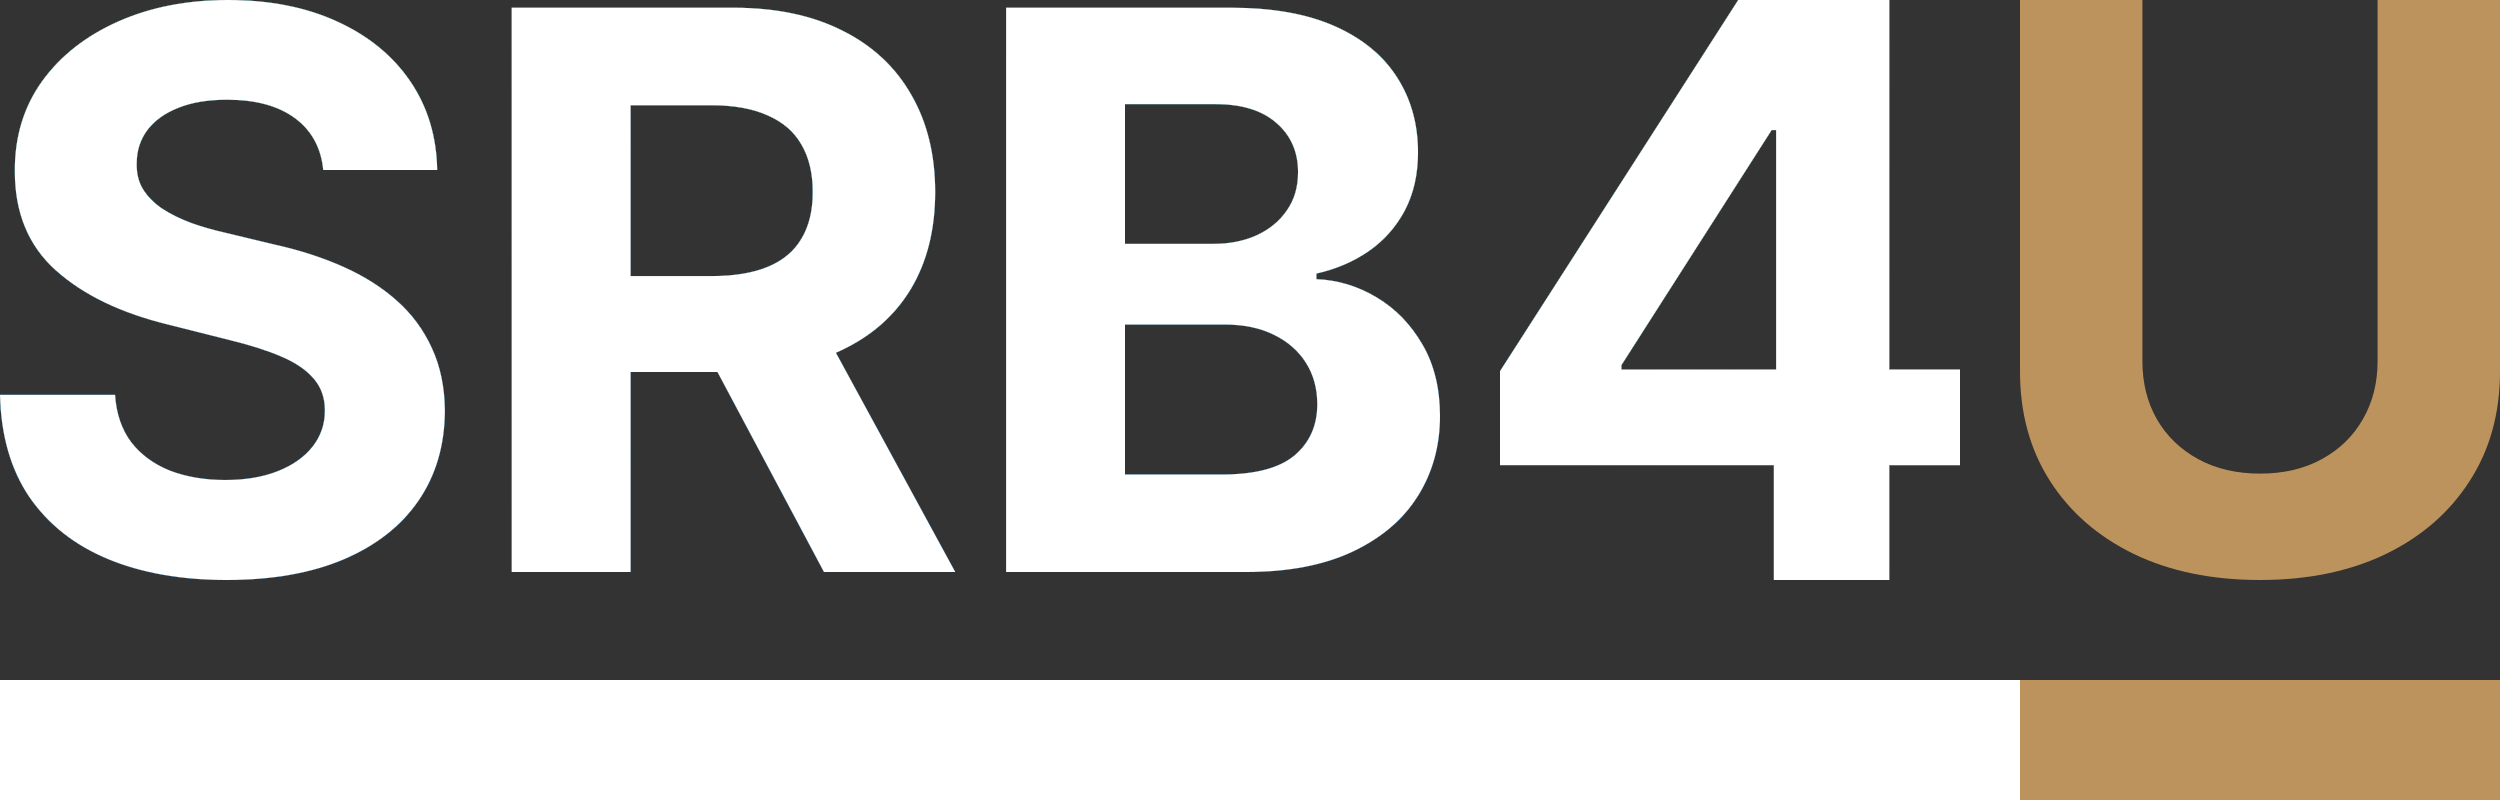
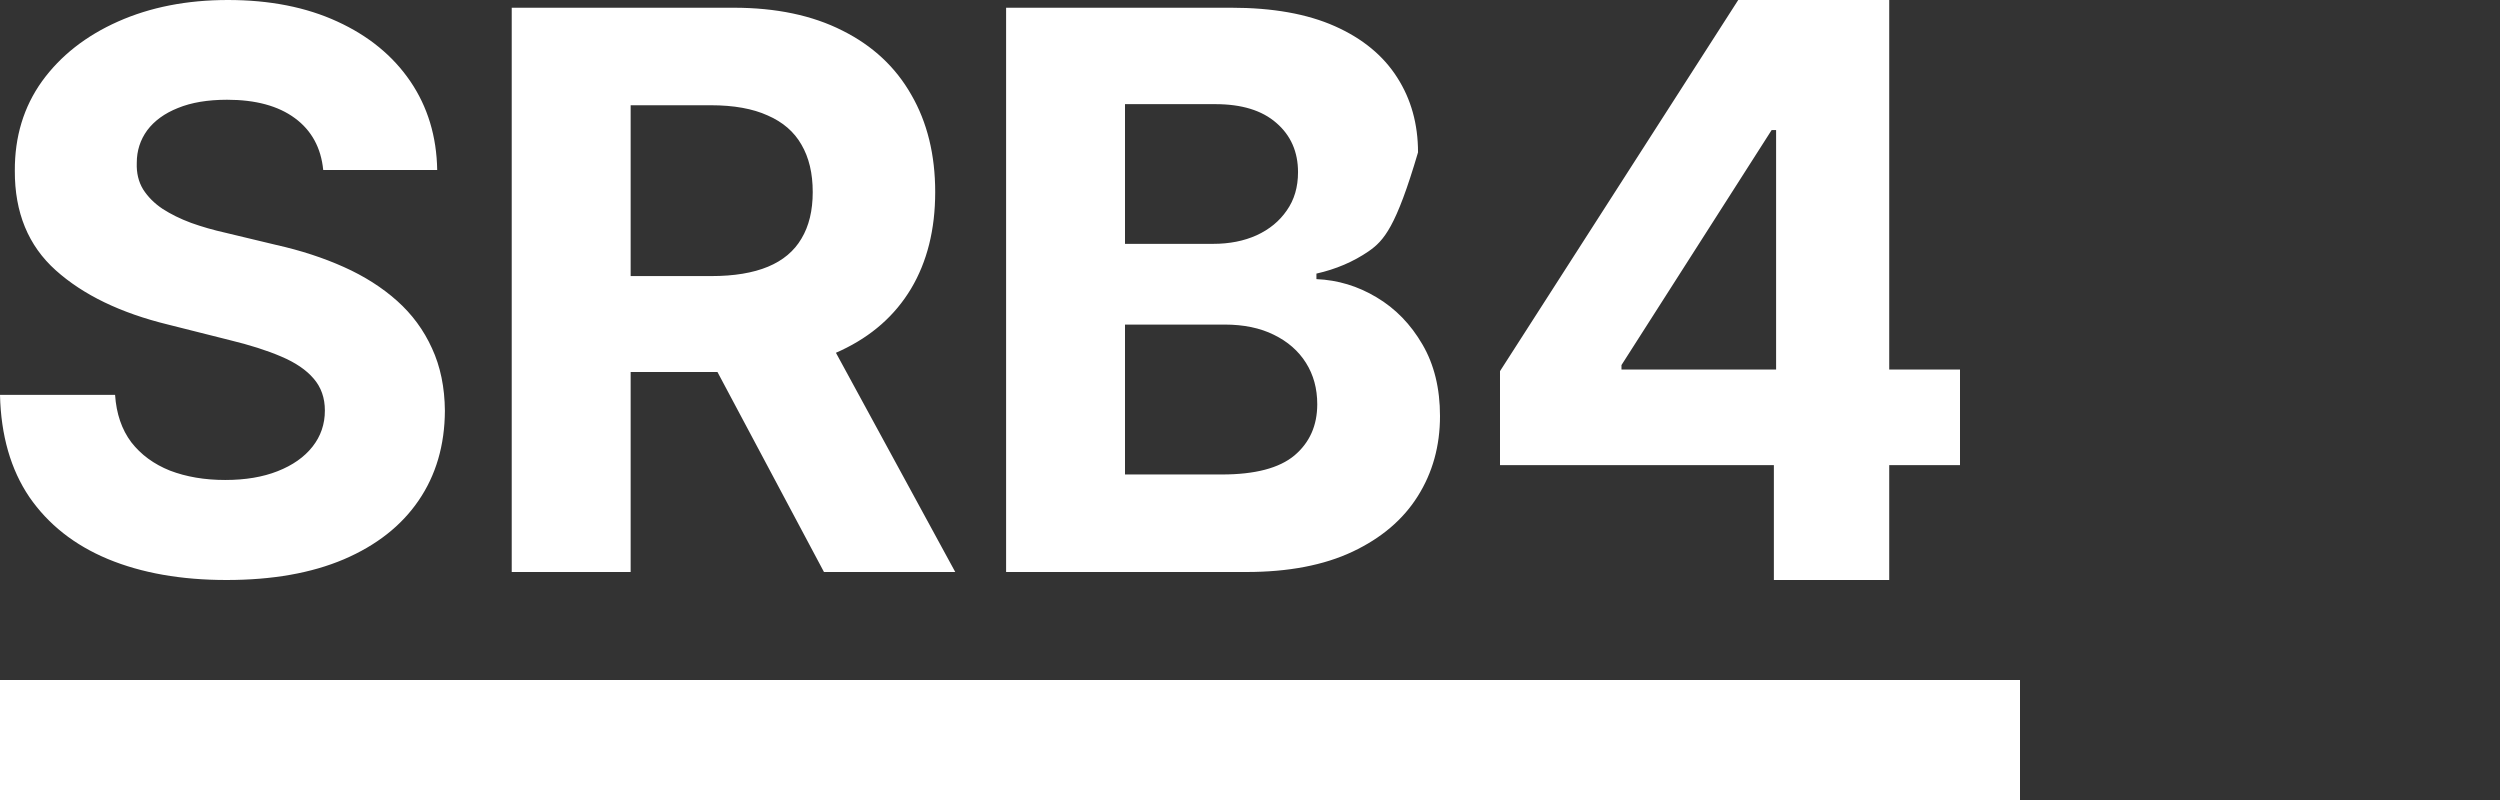
<svg xmlns="http://www.w3.org/2000/svg" width="100" height="32" viewBox="0 0 100 32" fill="none">
  <rect x="0" y="0" width="100" height="32" fill="#333333" stroke="none" />
-   <path fill-rule="evenodd" clip-rule="evenodd" d="M100 0H95.104V14.443C95.104 15.314 94.908 16.088 94.516 16.766C94.131 17.444 93.585 17.976 92.876 18.363C92.175 18.751 91.35 18.944 90.4 18.944C89.457 18.944 88.632 18.751 87.924 18.363C87.215 17.976 86.665 17.444 86.273 16.766C85.888 16.088 85.696 15.314 85.696 14.443V0H80.8V14.856C80.8 16.524 81.199 17.984 81.998 19.235C82.797 20.486 83.917 21.461 85.357 22.161C86.796 22.854 88.478 23.2 90.4 23.2C92.314 23.2 93.992 22.854 95.432 22.161C96.871 21.461 97.991 20.486 98.79 19.235C99.597 17.984 100 16.524 100 14.856V0ZM100 27.2H80.8V32H100V27.2Z" fill="#BC935D" />
-   <path fill-rule="evenodd" clip-rule="evenodd" d="M11.798 4.728C12.464 5.22 12.841 5.911 12.929 6.8H17.488C17.466 5.456 17.107 4.273 16.412 3.251C15.716 2.23 14.742 1.433 13.49 0.86C12.245 0.287 10.787 0 9.118 0C7.477 0 6.012 0.287 4.724 0.86C3.435 1.433 2.42 2.23 1.681 3.251C0.948 4.273 0.586 5.467 0.593 6.833C0.586 8.501 1.131 9.827 2.23 10.812C3.328 11.796 4.826 12.52 6.723 12.983L9.172 13.6C9.993 13.799 10.685 14.019 11.249 14.262C11.82 14.504 12.252 14.798 12.545 15.143C12.845 15.489 12.995 15.915 12.995 16.422C12.995 16.966 12.831 17.447 12.501 17.866C12.171 18.285 11.706 18.611 11.106 18.847C10.513 19.082 9.813 19.199 9.008 19.199C8.188 19.199 7.452 19.074 6.8 18.825C6.155 18.567 5.639 18.189 5.251 17.689C4.87 17.182 4.654 16.55 4.603 15.794H0C0.037 17.417 0.428 18.78 1.175 19.883C1.93 20.977 2.977 21.804 4.317 22.362C5.665 22.921 7.246 23.2 9.063 23.2C10.893 23.2 12.457 22.924 13.753 22.373C15.057 21.815 16.053 21.032 16.741 20.026C17.437 19.012 17.788 17.814 17.796 16.433C17.788 15.492 17.616 14.658 17.279 13.931C16.95 13.204 16.485 12.572 15.884 12.035C15.284 11.499 14.573 11.047 13.753 10.68C12.933 10.312 12.032 10.018 11.051 9.798L9.03 9.313C8.539 9.203 8.078 9.071 7.646 8.916C7.213 8.755 6.833 8.567 6.503 8.354C6.174 8.134 5.914 7.873 5.723 7.572C5.54 7.27 5.456 6.918 5.471 6.514C5.471 6.029 5.61 5.595 5.888 5.213C6.174 4.831 6.584 4.533 7.118 4.32C7.653 4.1 8.308 3.99 9.085 3.99C10.227 3.99 11.132 4.236 11.798 4.728ZM20.469 0.309V22.88H25.226V14.879H28.698L32.959 22.88H38.21L33.437 14.111C33.505 14.082 33.573 14.051 33.64 14.019C34.863 13.446 35.797 12.623 36.441 11.55C37.086 10.47 37.408 9.181 37.408 7.682C37.408 6.19 37.09 4.893 36.452 3.791C35.823 2.682 34.904 1.826 33.695 1.223C32.494 0.614 31.044 0.309 29.345 0.309H20.469ZM25.226 11.043H28.455C29.363 11.043 30.118 10.918 30.718 10.669C31.319 10.419 31.765 10.044 32.058 9.545C32.359 9.045 32.509 8.424 32.509 7.682C32.509 6.932 32.359 6.301 32.058 5.786C31.765 5.272 31.315 4.882 30.707 4.618C30.107 4.346 29.349 4.21 28.433 4.21H25.226V11.043ZM40.244 22.88V0.309H49.251C50.907 0.309 52.287 0.555 53.393 1.047C54.499 1.539 55.33 2.223 55.886 3.097C56.443 3.964 56.721 4.963 56.721 6.095C56.721 6.977 56.545 7.752 56.194 8.42C55.842 9.082 55.359 9.625 54.744 10.052C54.136 10.47 53.44 10.768 52.657 10.944V11.165C53.514 11.201 54.316 11.444 55.062 11.892C55.817 12.34 56.428 12.969 56.897 13.777C57.366 14.578 57.6 15.533 57.6 16.642C57.6 17.84 57.303 18.909 56.71 19.849C56.124 20.783 55.257 21.521 54.107 22.065C52.957 22.608 51.54 22.88 49.856 22.88H40.244ZM45 18.979H48.878C50.203 18.979 51.17 18.725 51.778 18.218C52.386 17.704 52.69 17.021 52.69 16.168C52.69 15.544 52.54 14.993 52.239 14.515C51.939 14.038 51.511 13.663 50.954 13.391C50.405 13.119 49.749 12.983 48.988 12.983H45V18.979ZM45 9.754H48.526C49.178 9.754 49.757 9.64 50.262 9.412C50.775 9.177 51.177 8.846 51.47 8.42C51.771 7.994 51.921 7.484 51.921 6.888C51.921 6.073 51.632 5.415 51.053 4.916C50.482 4.416 49.669 4.166 48.614 4.166H45V9.754ZM60 18.604V14.846L69.529 0H71.044H72.805H75.569V14.78H78.4V18.604H75.569V23.2H70.955V18.604H60ZM70.866 5.202H71.044V14.78H64.859V14.603L70.866 5.202ZM80.8 27.2H0V32H80.8V27.2Z" fill="#D9D9D9" />
-   <path fill-rule="evenodd" clip-rule="evenodd" d="M11.798 4.728C12.464 5.22 12.841 5.911 12.929 6.8H17.488C17.466 5.456 17.107 4.273 16.412 3.251C15.716 2.23 14.742 1.433 13.49 0.86C12.245 0.287 10.787 0 9.118 0C7.477 0 6.012 0.287 4.724 0.86C3.435 1.433 2.42 2.23 1.681 3.251C0.948 4.273 0.586 5.467 0.593 6.833C0.586 8.501 1.131 9.827 2.23 10.812C3.328 11.796 4.826 12.52 6.723 12.983L9.172 13.6C9.993 13.799 10.685 14.019 11.249 14.262C11.82 14.504 12.252 14.798 12.545 15.143C12.845 15.489 12.995 15.915 12.995 16.422C12.995 16.966 12.831 17.447 12.501 17.866C12.171 18.285 11.706 18.611 11.106 18.847C10.513 19.082 9.813 19.199 9.008 19.199C8.188 19.199 7.452 19.074 6.8 18.825C6.155 18.567 5.639 18.189 5.251 17.689C4.87 17.182 4.654 16.55 4.603 15.794H0C0.037 17.417 0.428 18.78 1.175 19.883C1.93 20.977 2.977 21.804 4.317 22.362C5.665 22.921 7.246 23.2 9.063 23.2C10.893 23.2 12.457 22.924 13.753 22.373C15.057 21.815 16.053 21.032 16.741 20.026C17.437 19.012 17.788 17.814 17.796 16.433C17.788 15.492 17.616 14.658 17.279 13.931C16.95 13.204 16.485 12.572 15.884 12.035C15.284 11.499 14.573 11.047 13.753 10.68C12.933 10.312 12.032 10.018 11.051 9.798L9.03 9.313C8.539 9.203 8.078 9.071 7.646 8.916C7.213 8.755 6.833 8.567 6.503 8.354C6.174 8.134 5.914 7.873 5.723 7.572C5.54 7.27 5.456 6.918 5.471 6.514C5.471 6.029 5.61 5.595 5.888 5.213C6.174 4.831 6.584 4.533 7.118 4.32C7.653 4.1 8.308 3.99 9.085 3.99C10.227 3.99 11.132 4.236 11.798 4.728ZM20.469 0.309V22.88H25.226V14.879H28.698L32.959 22.88H38.21L33.437 14.111C33.505 14.082 33.573 14.051 33.64 14.019C34.863 13.446 35.797 12.623 36.441 11.55C37.086 10.47 37.408 9.181 37.408 7.682C37.408 6.19 37.09 4.893 36.452 3.791C35.823 2.682 34.904 1.826 33.695 1.223C32.494 0.614 31.044 0.309 29.345 0.309H20.469ZM25.226 11.043H28.455C29.363 11.043 30.118 10.918 30.718 10.669C31.319 10.419 31.765 10.044 32.058 9.545C32.359 9.045 32.509 8.424 32.509 7.682C32.509 6.932 32.359 6.301 32.058 5.786C31.765 5.272 31.315 4.882 30.707 4.618C30.107 4.346 29.349 4.21 28.433 4.21H25.226V11.043ZM40.244 22.88V0.309H49.251C50.907 0.309 52.287 0.555 53.393 1.047C54.499 1.539 55.33 2.223 55.886 3.097C56.443 3.964 56.721 4.963 56.721 6.095C56.721 6.977 56.545 7.752 56.194 8.42C55.842 9.082 55.359 9.625 54.744 10.052C54.136 10.47 53.44 10.768 52.657 10.944V11.165C53.514 11.201 54.316 11.444 55.062 11.892C55.817 12.34 56.428 12.969 56.897 13.777C57.366 14.578 57.6 15.533 57.6 16.642C57.6 17.84 57.303 18.909 56.71 19.849C56.124 20.783 55.257 21.521 54.107 22.065C52.957 22.608 51.54 22.88 49.856 22.88H40.244ZM45 18.979H48.878C50.203 18.979 51.17 18.725 51.778 18.218C52.386 17.704 52.69 17.021 52.69 16.168C52.69 15.544 52.54 14.993 52.239 14.515C51.939 14.038 51.511 13.663 50.954 13.391C50.405 13.119 49.749 12.983 48.988 12.983H45V18.979ZM45 9.754H48.526C49.178 9.754 49.757 9.64 50.262 9.412C50.775 9.177 51.177 8.846 51.47 8.42C51.771 7.994 51.921 7.484 51.921 6.888C51.921 6.073 51.632 5.415 51.053 4.916C50.482 4.416 49.669 4.166 48.614 4.166H45V9.754ZM60 18.604V14.846L69.529 0H71.044H72.805H75.569V14.78H78.4V18.604H75.569V23.2H70.955V18.604H60ZM70.866 5.202H71.044V14.78H64.859V14.603L70.866 5.202ZM80.8 27.2H0V32H80.8V27.2Z" fill="url(#paint0_linear_204_510)" />
-   <path fill-rule="evenodd" clip-rule="evenodd" d="M11.798 4.728C12.464 5.22 12.841 5.911 12.929 6.8H17.488C17.466 5.456 17.107 4.273 16.412 3.251C15.716 2.23 14.742 1.433 13.49 0.86C12.245 0.287 10.787 0 9.118 0C7.477 0 6.012 0.287 4.724 0.86C3.435 1.433 2.42 2.23 1.681 3.251C0.948 4.273 0.586 5.467 0.593 6.833C0.586 8.501 1.131 9.827 2.23 10.812C3.328 11.796 4.826 12.52 6.723 12.983L9.172 13.6C9.993 13.799 10.685 14.019 11.249 14.262C11.82 14.504 12.252 14.798 12.545 15.143C12.845 15.489 12.995 15.915 12.995 16.422C12.995 16.966 12.831 17.447 12.501 17.866C12.171 18.285 11.706 18.611 11.106 18.847C10.513 19.082 9.813 19.199 9.008 19.199C8.188 19.199 7.452 19.074 6.8 18.825C6.155 18.567 5.639 18.189 5.251 17.689C4.87 17.182 4.654 16.55 4.603 15.794H0C0.037 17.417 0.428 18.78 1.175 19.883C1.93 20.977 2.977 21.804 4.317 22.362C5.665 22.921 7.246 23.2 9.063 23.2C10.893 23.2 12.457 22.924 13.753 22.373C15.057 21.815 16.053 21.032 16.741 20.026C17.437 19.012 17.788 17.814 17.796 16.433C17.788 15.492 17.616 14.658 17.279 13.931C16.95 13.204 16.485 12.572 15.884 12.035C15.284 11.499 14.573 11.047 13.753 10.68C12.933 10.312 12.032 10.018 11.051 9.798L9.03 9.313C8.539 9.203 8.078 9.071 7.646 8.916C7.213 8.755 6.833 8.567 6.503 8.354C6.174 8.134 5.914 7.873 5.723 7.572C5.54 7.27 5.456 6.918 5.471 6.514C5.471 6.029 5.61 5.595 5.888 5.213C6.174 4.831 6.584 4.533 7.118 4.32C7.653 4.1 8.308 3.99 9.085 3.99C10.227 3.99 11.132 4.236 11.798 4.728ZM20.469 0.309V22.88H25.226V14.879H28.698L32.959 22.88H38.21L33.437 14.111C33.505 14.082 33.573 14.051 33.64 14.019C34.863 13.446 35.797 12.623 36.441 11.55C37.086 10.47 37.408 9.181 37.408 7.682C37.408 6.19 37.09 4.893 36.452 3.791C35.823 2.682 34.904 1.826 33.695 1.223C32.494 0.614 31.044 0.309 29.345 0.309H20.469ZM25.226 11.043H28.455C29.363 11.043 30.118 10.918 30.718 10.669C31.319 10.419 31.765 10.044 32.058 9.545C32.359 9.045 32.509 8.424 32.509 7.682C32.509 6.932 32.359 6.301 32.058 5.786C31.765 5.272 31.315 4.882 30.707 4.618C30.107 4.346 29.349 4.21 28.433 4.21H25.226V11.043ZM40.244 22.88V0.309H49.251C50.907 0.309 52.287 0.555 53.393 1.047C54.499 1.539 55.33 2.223 55.886 3.097C56.443 3.964 56.721 4.963 56.721 6.095C56.721 6.977 56.545 7.752 56.194 8.42C55.842 9.082 55.359 9.625 54.744 10.052C54.136 10.47 53.44 10.768 52.657 10.944V11.165C53.514 11.201 54.316 11.444 55.062 11.892C55.817 12.34 56.428 12.969 56.897 13.777C57.366 14.578 57.6 15.533 57.6 16.642C57.6 17.84 57.303 18.909 56.71 19.849C56.124 20.783 55.257 21.521 54.107 22.065C52.957 22.608 51.54 22.88 49.856 22.88H40.244ZM45 18.979H48.878C50.203 18.979 51.17 18.725 51.778 18.218C52.386 17.704 52.69 17.021 52.69 16.168C52.69 15.544 52.54 14.993 52.239 14.515C51.939 14.038 51.511 13.663 50.954 13.391C50.405 13.119 49.749 12.983 48.988 12.983H45V18.979ZM45 9.754H48.526C49.178 9.754 49.757 9.64 50.262 9.412C50.775 9.177 51.177 8.846 51.47 8.42C51.771 7.994 51.921 7.484 51.921 6.888C51.921 6.073 51.632 5.415 51.053 4.916C50.482 4.416 49.669 4.166 48.614 4.166H45V9.754ZM60 18.604V14.846L69.529 0H71.044H72.805H75.569V14.78H78.4V18.604H75.569V23.2H70.955V18.604H60ZM70.866 5.202H71.044V14.78H64.859V14.603L70.866 5.202ZM80.8 27.2H0V32H80.8V27.2Z" fill="url(#paint1_linear_204_510)" />
-   <path fill-rule="evenodd" clip-rule="evenodd" d="M11.798 4.728C12.464 5.22 12.841 5.911 12.929 6.8H17.488C17.466 5.456 17.107 4.273 16.412 3.251C15.716 2.23 14.742 1.433 13.49 0.86C12.245 0.287 10.787 0 9.118 0C7.477 0 6.012 0.287 4.724 0.86C3.435 1.433 2.42 2.23 1.681 3.251C0.948 4.273 0.586 5.467 0.593 6.833C0.586 8.501 1.131 9.827 2.23 10.812C3.328 11.796 4.826 12.52 6.723 12.983L9.172 13.6C9.993 13.799 10.685 14.019 11.249 14.262C11.82 14.504 12.252 14.798 12.545 15.143C12.845 15.489 12.995 15.915 12.995 16.422C12.995 16.966 12.831 17.447 12.501 17.866C12.171 18.285 11.706 18.611 11.106 18.847C10.513 19.082 9.813 19.199 9.008 19.199C8.188 19.199 7.452 19.074 6.8 18.825C6.155 18.567 5.639 18.189 5.251 17.689C4.87 17.182 4.654 16.55 4.603 15.794H0C0.037 17.417 0.428 18.78 1.175 19.883C1.93 20.977 2.977 21.804 4.317 22.362C5.665 22.921 7.246 23.2 9.063 23.2C10.893 23.2 12.457 22.924 13.753 22.373C15.057 21.815 16.053 21.032 16.741 20.026C17.437 19.012 17.788 17.814 17.796 16.433C17.788 15.492 17.616 14.658 17.279 13.931C16.95 13.204 16.485 12.572 15.884 12.035C15.284 11.499 14.573 11.047 13.753 10.68C12.933 10.312 12.032 10.018 11.051 9.798L9.03 9.313C8.539 9.203 8.078 9.071 7.646 8.916C7.213 8.755 6.833 8.567 6.503 8.354C6.174 8.134 5.914 7.873 5.723 7.572C5.54 7.27 5.456 6.918 5.471 6.514C5.471 6.029 5.61 5.595 5.888 5.213C6.174 4.831 6.584 4.533 7.118 4.32C7.653 4.1 8.308 3.99 9.085 3.99C10.227 3.99 11.132 4.236 11.798 4.728ZM20.469 0.309V22.88H25.226V14.879H28.698L32.959 22.88H38.21L33.437 14.111C33.505 14.082 33.573 14.051 33.64 14.019C34.863 13.446 35.797 12.623 36.441 11.55C37.086 10.47 37.408 9.181 37.408 7.682C37.408 6.19 37.09 4.893 36.452 3.791C35.823 2.682 34.904 1.826 33.695 1.223C32.494 0.614 31.044 0.309 29.345 0.309H20.469ZM25.226 11.043H28.455C29.363 11.043 30.118 10.918 30.718 10.669C31.319 10.419 31.765 10.044 32.058 9.545C32.359 9.045 32.509 8.424 32.509 7.682C32.509 6.932 32.359 6.301 32.058 5.786C31.765 5.272 31.315 4.882 30.707 4.618C30.107 4.346 29.349 4.21 28.433 4.21H25.226V11.043ZM40.244 22.88V0.309H49.251C50.907 0.309 52.287 0.555 53.393 1.047C54.499 1.539 55.33 2.223 55.886 3.097C56.443 3.964 56.721 4.963 56.721 6.095C56.721 6.977 56.545 7.752 56.194 8.42C55.842 9.082 55.359 9.625 54.744 10.052C54.136 10.47 53.44 10.768 52.657 10.944V11.165C53.514 11.201 54.316 11.444 55.062 11.892C55.817 12.34 56.428 12.969 56.897 13.777C57.366 14.578 57.6 15.533 57.6 16.642C57.6 17.84 57.303 18.909 56.71 19.849C56.124 20.783 55.257 21.521 54.107 22.065C52.957 22.608 51.54 22.88 49.856 22.88H40.244ZM45 18.979H48.878C50.203 18.979 51.17 18.725 51.778 18.218C52.386 17.704 52.69 17.021 52.69 16.168C52.69 15.544 52.54 14.993 52.239 14.515C51.939 14.038 51.511 13.663 50.954 13.391C50.405 13.119 49.749 12.983 48.988 12.983H45V18.979ZM45 9.754H48.526C49.178 9.754 49.757 9.64 50.262 9.412C50.775 9.177 51.177 8.846 51.47 8.42C51.771 7.994 51.921 7.484 51.921 6.888C51.921 6.073 51.632 5.415 51.053 4.916C50.482 4.416 49.669 4.166 48.614 4.166H45V9.754ZM60 18.604V14.846L69.529 0H71.044H72.805H75.569V14.78H78.4V18.604H75.569V23.2H70.955V18.604H60ZM70.866 5.202H71.044V14.78H64.859V14.603L70.866 5.202ZM80.8 27.2H0V32H80.8V27.2Z" fill="black" />
-   <path fill-rule="evenodd" clip-rule="evenodd" d="M11.798 4.728C12.464 5.22 12.841 5.911 12.929 6.8H17.488C17.466 5.456 17.107 4.273 16.412 3.251C15.716 2.23 14.742 1.433 13.49 0.86C12.245 0.287 10.787 0 9.118 0C7.477 0 6.012 0.287 4.724 0.86C3.435 1.433 2.42 2.23 1.681 3.251C0.948 4.273 0.586 5.467 0.593 6.833C0.586 8.501 1.131 9.827 2.23 10.812C3.328 11.796 4.826 12.52 6.723 12.983L9.172 13.6C9.993 13.799 10.685 14.019 11.249 14.262C11.82 14.504 12.252 14.798 12.545 15.143C12.845 15.489 12.995 15.915 12.995 16.422C12.995 16.966 12.831 17.447 12.501 17.866C12.171 18.285 11.706 18.611 11.106 18.847C10.513 19.082 9.813 19.199 9.008 19.199C8.188 19.199 7.452 19.074 6.8 18.825C6.155 18.567 5.639 18.189 5.251 17.689C4.87 17.182 4.654 16.55 4.603 15.794H0C0.037 17.417 0.428 18.78 1.175 19.883C1.93 20.977 2.977 21.804 4.317 22.362C5.665 22.921 7.246 23.2 9.063 23.2C10.893 23.2 12.457 22.924 13.753 22.373C15.057 21.815 16.053 21.032 16.741 20.026C17.437 19.012 17.788 17.814 17.796 16.433C17.788 15.492 17.616 14.658 17.279 13.931C16.95 13.204 16.485 12.572 15.884 12.035C15.284 11.499 14.573 11.047 13.753 10.68C12.933 10.312 12.032 10.018 11.051 9.798L9.03 9.313C8.539 9.203 8.078 9.071 7.646 8.916C7.213 8.755 6.833 8.567 6.503 8.354C6.174 8.134 5.914 7.873 5.723 7.572C5.54 7.27 5.456 6.918 5.471 6.514C5.471 6.029 5.61 5.595 5.888 5.213C6.174 4.831 6.584 4.533 7.118 4.32C7.653 4.1 8.308 3.99 9.085 3.99C10.227 3.99 11.132 4.236 11.798 4.728ZM20.469 0.309V22.88H25.226V14.879H28.698L32.959 22.88H38.21L33.437 14.111C33.505 14.082 33.573 14.051 33.64 14.019C34.863 13.446 35.797 12.623 36.441 11.55C37.086 10.47 37.408 9.181 37.408 7.682C37.408 6.19 37.09 4.893 36.452 3.791C35.823 2.682 34.904 1.826 33.695 1.223C32.494 0.614 31.044 0.309 29.345 0.309H20.469ZM25.226 11.043H28.455C29.363 11.043 30.118 10.918 30.718 10.669C31.319 10.419 31.765 10.044 32.058 9.545C32.359 9.045 32.509 8.424 32.509 7.682C32.509 6.932 32.359 6.301 32.058 5.786C31.765 5.272 31.315 4.882 30.707 4.618C30.107 4.346 29.349 4.21 28.433 4.21H25.226V11.043ZM40.244 22.88V0.309H49.251C50.907 0.309 52.287 0.555 53.393 1.047C54.499 1.539 55.33 2.223 55.886 3.097C56.443 3.964 56.721 4.963 56.721 6.095C56.721 6.977 56.545 7.752 56.194 8.42C55.842 9.082 55.359 9.625 54.744 10.052C54.136 10.47 53.44 10.768 52.657 10.944V11.165C53.514 11.201 54.316 11.444 55.062 11.892C55.817 12.34 56.428 12.969 56.897 13.777C57.366 14.578 57.6 15.533 57.6 16.642C57.6 17.84 57.303 18.909 56.71 19.849C56.124 20.783 55.257 21.521 54.107 22.065C52.957 22.608 51.54 22.88 49.856 22.88H40.244ZM45 18.979H48.878C50.203 18.979 51.17 18.725 51.778 18.218C52.386 17.704 52.69 17.021 52.69 16.168C52.69 15.544 52.54 14.993 52.239 14.515C51.939 14.038 51.511 13.663 50.954 13.391C50.405 13.119 49.749 12.983 48.988 12.983H45V18.979ZM45 9.754H48.526C49.178 9.754 49.757 9.64 50.262 9.412C50.775 9.177 51.177 8.846 51.47 8.42C51.771 7.994 51.921 7.484 51.921 6.888C51.921 6.073 51.632 5.415 51.053 4.916C50.482 4.416 49.669 4.166 48.614 4.166H45V9.754ZM60 18.604V14.846L69.529 0H71.044H72.805H75.569V14.78H78.4V18.604H75.569V23.2H70.955V18.604H60ZM70.866 5.202H71.044V14.78H64.859V14.603L70.866 5.202ZM80.8 27.2H0V32H80.8V27.2Z" fill="white" />
+   <path fill-rule="evenodd" clip-rule="evenodd" d="M11.798 4.728C12.464 5.22 12.841 5.911 12.929 6.8H17.488C17.466 5.456 17.107 4.273 16.412 3.251C15.716 2.23 14.742 1.433 13.49 0.86C12.245 0.287 10.787 0 9.118 0C7.477 0 6.012 0.287 4.724 0.86C3.435 1.433 2.42 2.23 1.681 3.251C0.948 4.273 0.586 5.467 0.593 6.833C0.586 8.501 1.131 9.827 2.23 10.812C3.328 11.796 4.826 12.52 6.723 12.983L9.172 13.6C9.993 13.799 10.685 14.019 11.249 14.262C11.82 14.504 12.252 14.798 12.545 15.143C12.845 15.489 12.995 15.915 12.995 16.422C12.995 16.966 12.831 17.447 12.501 17.866C12.171 18.285 11.706 18.611 11.106 18.847C10.513 19.082 9.813 19.199 9.008 19.199C8.188 19.199 7.452 19.074 6.8 18.825C6.155 18.567 5.639 18.189 5.251 17.689C4.87 17.182 4.654 16.55 4.603 15.794H0C0.037 17.417 0.428 18.78 1.175 19.883C1.93 20.977 2.977 21.804 4.317 22.362C5.665 22.921 7.246 23.2 9.063 23.2C10.893 23.2 12.457 22.924 13.753 22.373C15.057 21.815 16.053 21.032 16.741 20.026C17.437 19.012 17.788 17.814 17.796 16.433C17.788 15.492 17.616 14.658 17.279 13.931C16.95 13.204 16.485 12.572 15.884 12.035C15.284 11.499 14.573 11.047 13.753 10.68C12.933 10.312 12.032 10.018 11.051 9.798L9.03 9.313C8.539 9.203 8.078 9.071 7.646 8.916C7.213 8.755 6.833 8.567 6.503 8.354C6.174 8.134 5.914 7.873 5.723 7.572C5.54 7.27 5.456 6.918 5.471 6.514C5.471 6.029 5.61 5.595 5.888 5.213C6.174 4.831 6.584 4.533 7.118 4.32C7.653 4.1 8.308 3.99 9.085 3.99C10.227 3.99 11.132 4.236 11.798 4.728ZM20.469 0.309V22.88H25.226V14.879H28.698L32.959 22.88H38.21L33.437 14.111C33.505 14.082 33.573 14.051 33.64 14.019C34.863 13.446 35.797 12.623 36.441 11.55C37.086 10.47 37.408 9.181 37.408 7.682C37.408 6.19 37.09 4.893 36.452 3.791C35.823 2.682 34.904 1.826 33.695 1.223C32.494 0.614 31.044 0.309 29.345 0.309H20.469ZM25.226 11.043H28.455C29.363 11.043 30.118 10.918 30.718 10.669C31.319 10.419 31.765 10.044 32.058 9.545C32.359 9.045 32.509 8.424 32.509 7.682C32.509 6.932 32.359 6.301 32.058 5.786C31.765 5.272 31.315 4.882 30.707 4.618C30.107 4.346 29.349 4.21 28.433 4.21H25.226V11.043ZM40.244 22.88V0.309H49.251C50.907 0.309 52.287 0.555 53.393 1.047C54.499 1.539 55.33 2.223 55.886 3.097C56.443 3.964 56.721 4.963 56.721 6.095C55.842 9.082 55.359 9.625 54.744 10.052C54.136 10.47 53.44 10.768 52.657 10.944V11.165C53.514 11.201 54.316 11.444 55.062 11.892C55.817 12.34 56.428 12.969 56.897 13.777C57.366 14.578 57.6 15.533 57.6 16.642C57.6 17.84 57.303 18.909 56.71 19.849C56.124 20.783 55.257 21.521 54.107 22.065C52.957 22.608 51.54 22.88 49.856 22.88H40.244ZM45 18.979H48.878C50.203 18.979 51.17 18.725 51.778 18.218C52.386 17.704 52.69 17.021 52.69 16.168C52.69 15.544 52.54 14.993 52.239 14.515C51.939 14.038 51.511 13.663 50.954 13.391C50.405 13.119 49.749 12.983 48.988 12.983H45V18.979ZM45 9.754H48.526C49.178 9.754 49.757 9.64 50.262 9.412C50.775 9.177 51.177 8.846 51.47 8.42C51.771 7.994 51.921 7.484 51.921 6.888C51.921 6.073 51.632 5.415 51.053 4.916C50.482 4.416 49.669 4.166 48.614 4.166H45V9.754ZM60 18.604V14.846L69.529 0H71.044H72.805H75.569V14.78H78.4V18.604H75.569V23.2H70.955V18.604H60ZM70.866 5.202H71.044V14.78H64.859V14.603L70.866 5.202ZM80.8 27.2H0V32H80.8V27.2Z" fill="white" />
  <defs>
    <linearGradient id="paint0_linear_204_510" x1="69.12" y1="0.154" x2="69.12" y2="22.864" gradientUnits="userSpaceOnUse">
      <stop stop-color="#8BFF58" />
      <stop offset="1" stop-color="#008EFF" />
    </linearGradient>
    <linearGradient id="paint1_linear_204_510" x1="78.224" y1="-18.501" x2="60.321" y2="-18.478" gradientUnits="userSpaceOnUse">
      <stop offset="0.182" stop-color="#8BFF58" />
      <stop offset="0.586" stop-color="#46C7AB" />
      <stop offset="1" stop-color="#008EFF" />
    </linearGradient>
  </defs>
</svg>